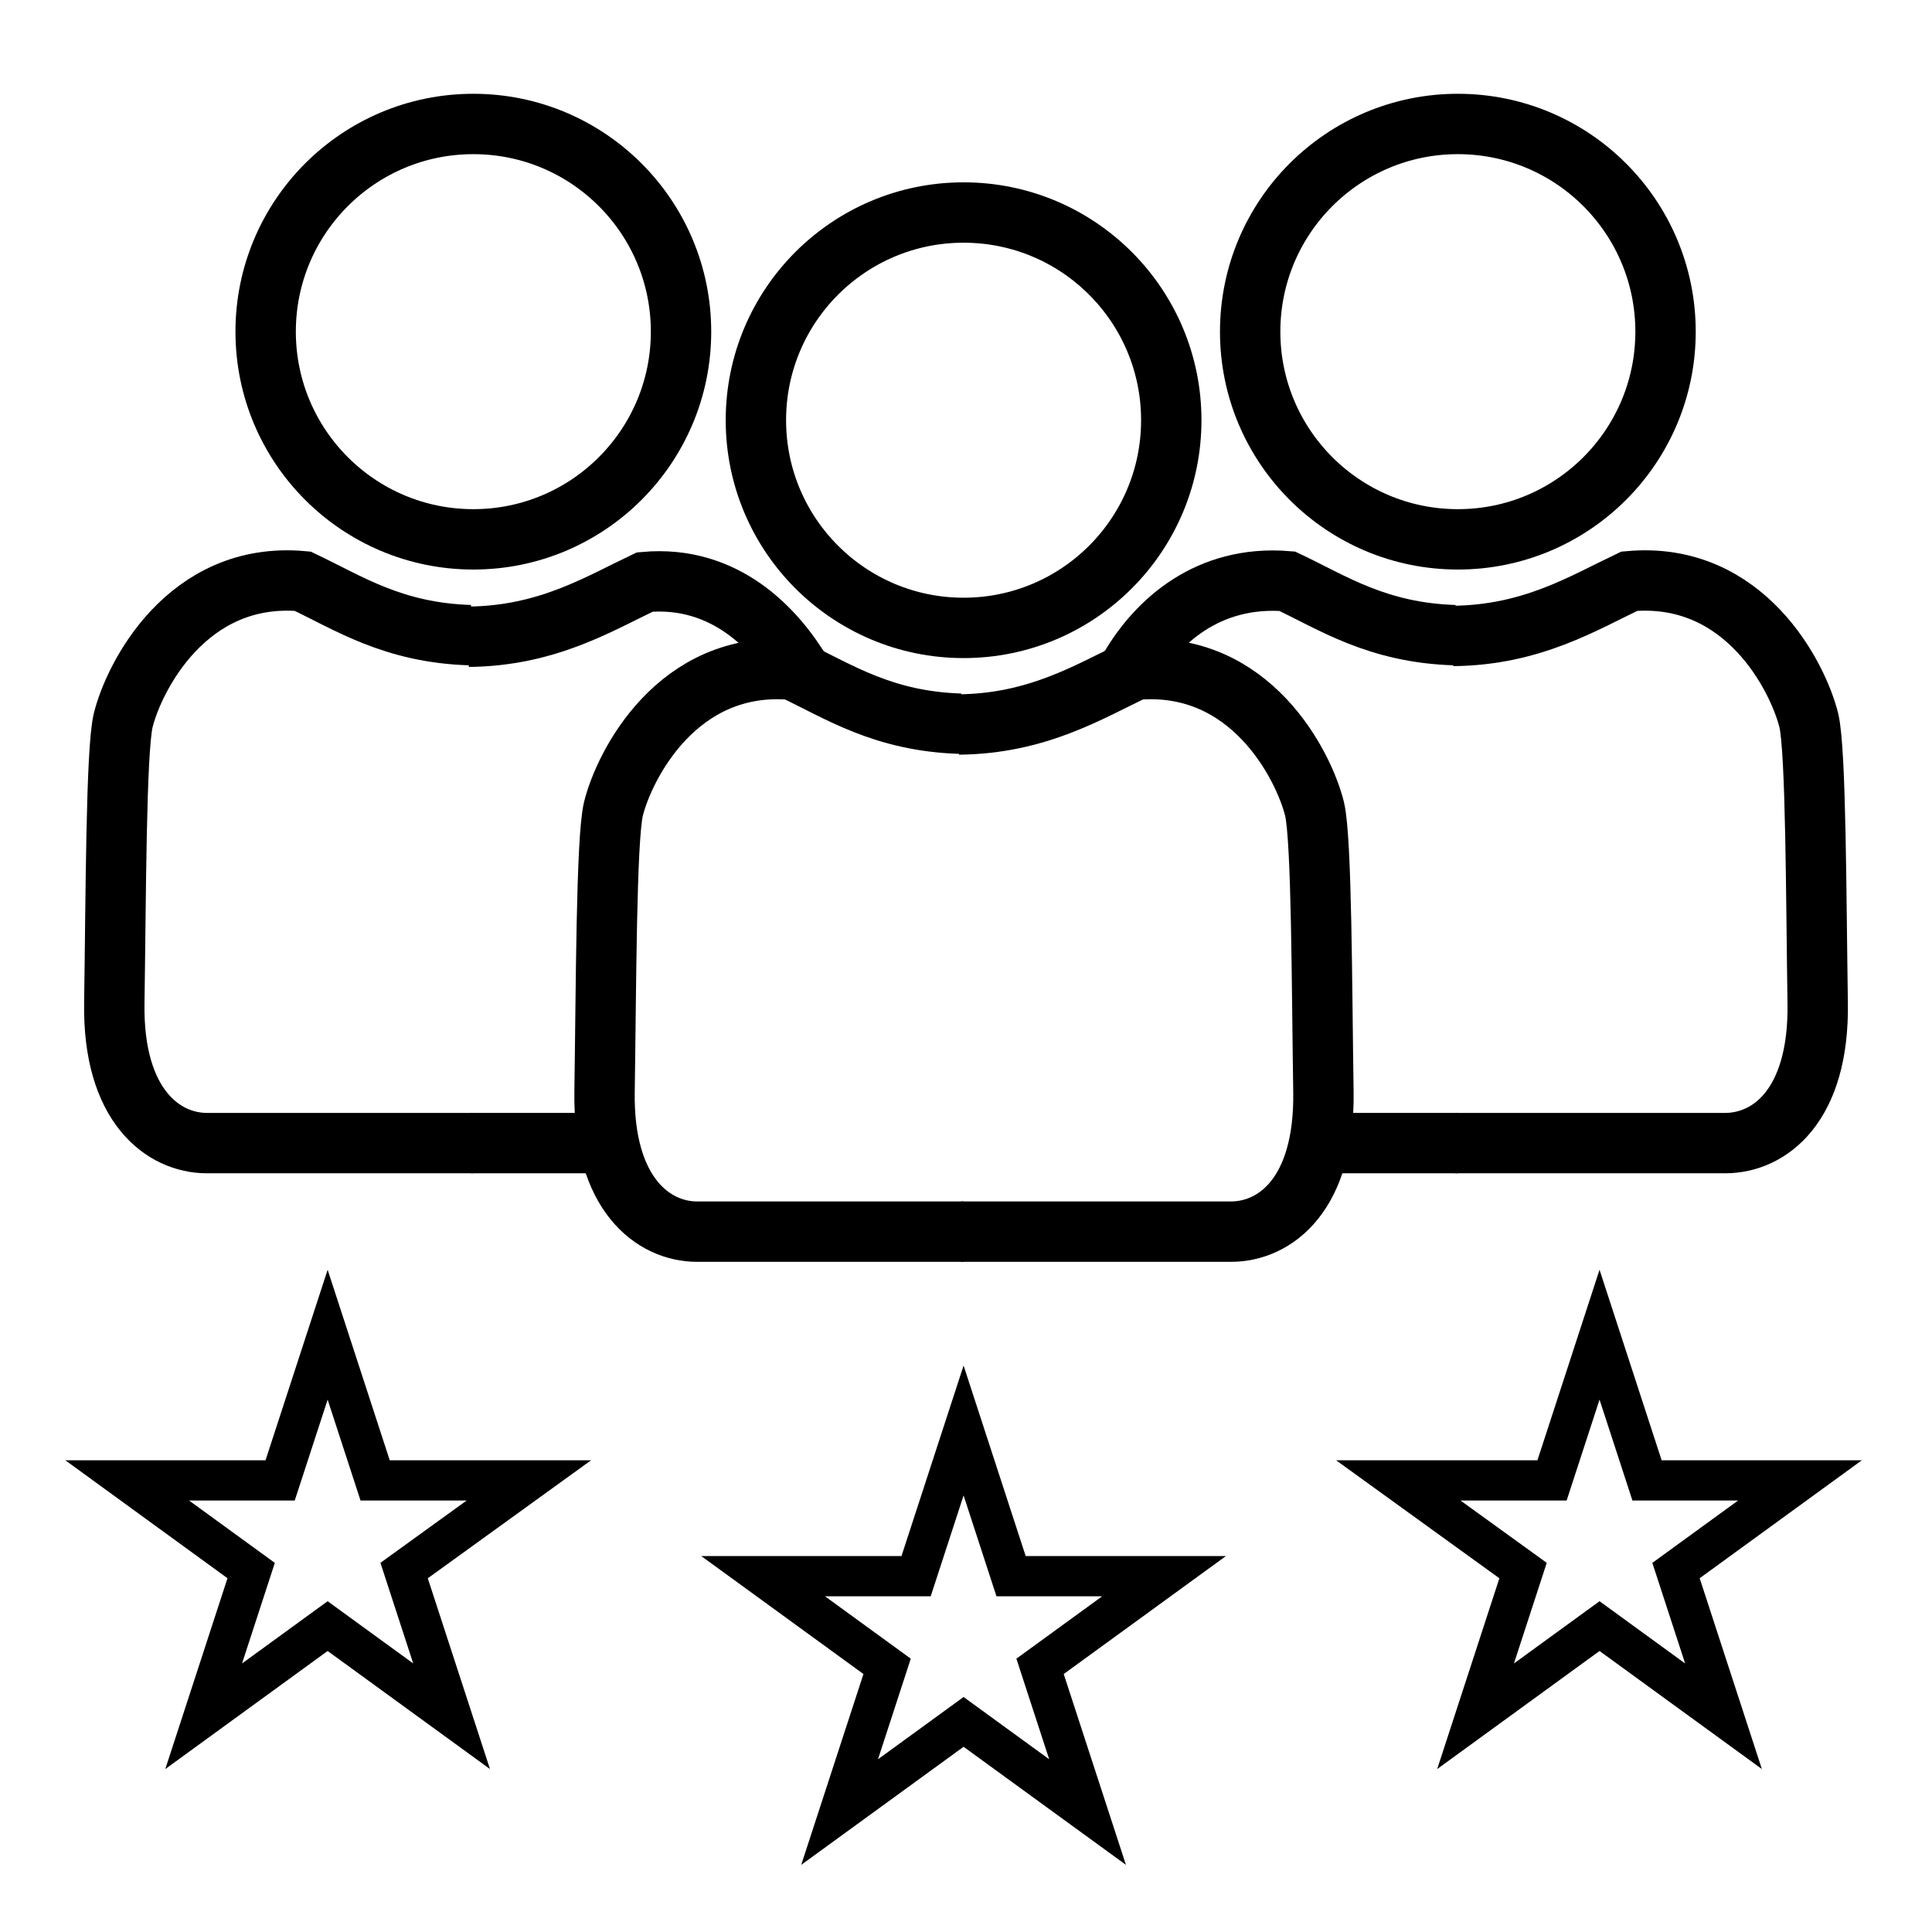
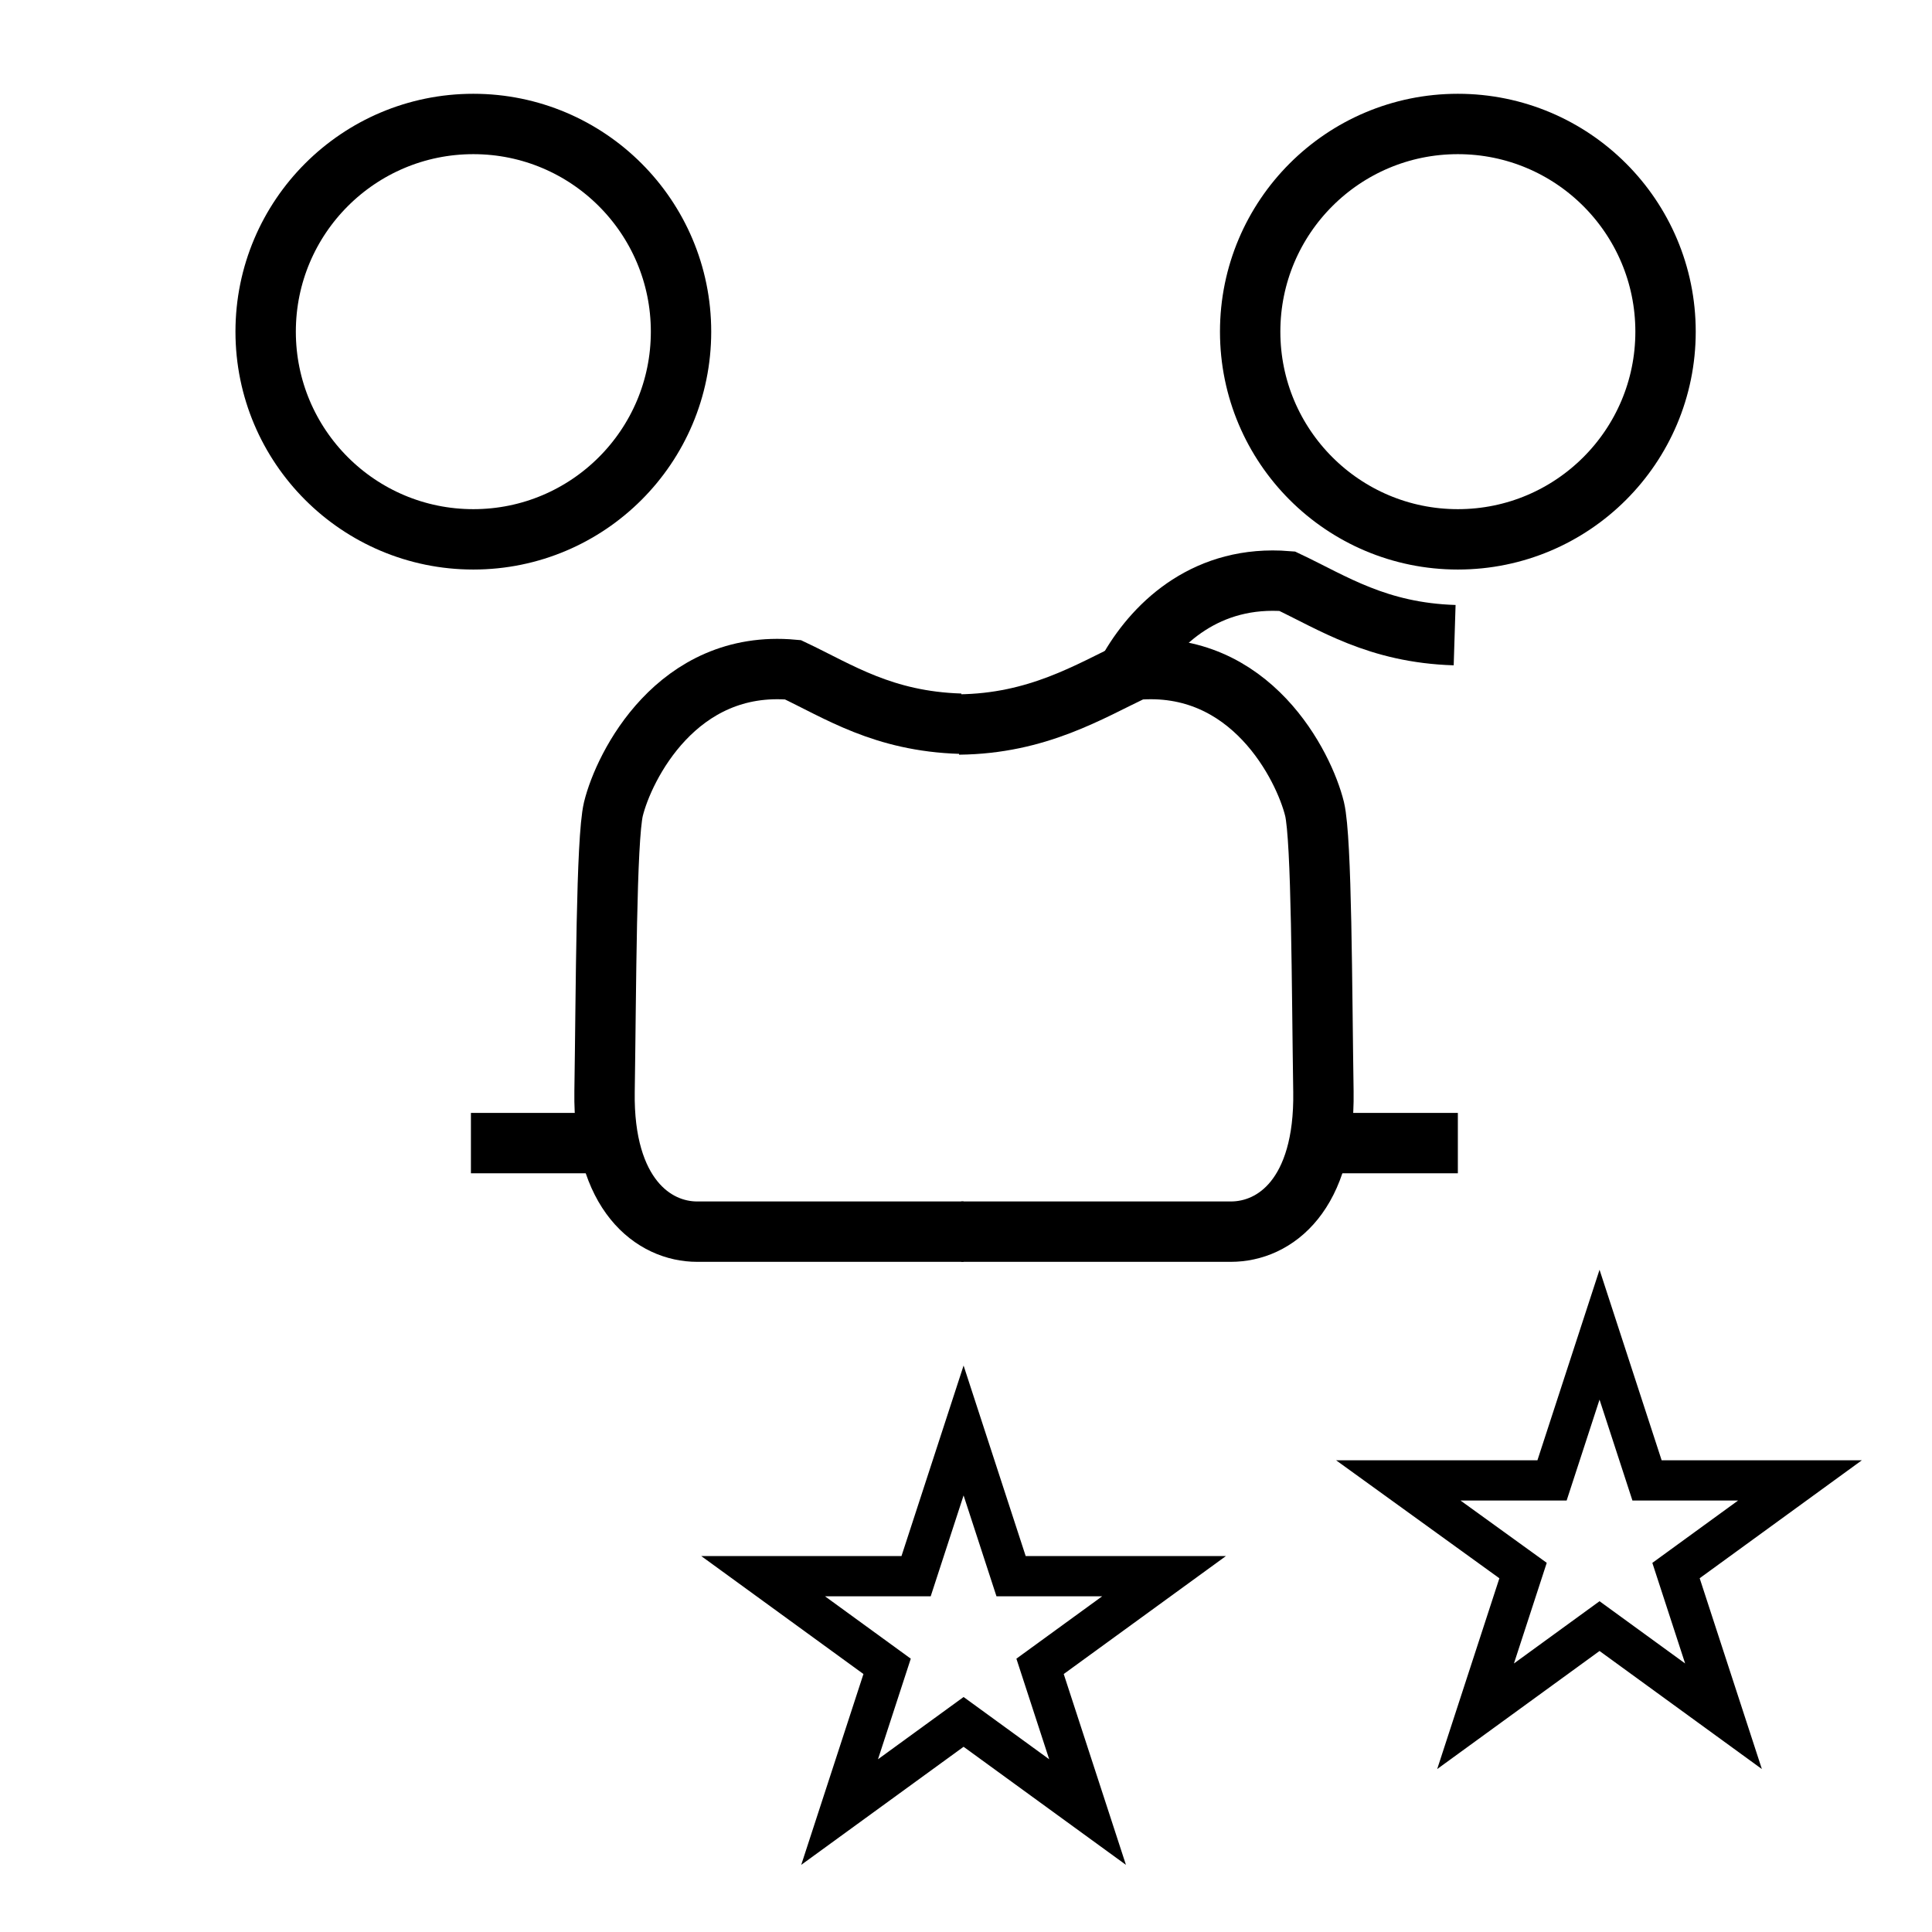
<svg xmlns="http://www.w3.org/2000/svg" id="Layer_1" data-name="Layer 1" viewBox="0 0 24 24">
  <defs>
    <style>
      .cls-1 {
        stroke-width: .75px;
      }

      .cls-1, .cls-2 {
        fill: none;
        stroke: #000;
        stroke-miterlimit: 10;
      }

      .cls-2 {
        stroke-width: .5px;
      }
    </style>
  </defs>
  <polygon class="cls-2" points="11.97 17.77 12.56 19.58 14.46 19.58 12.92 20.7 13.51 22.51 11.97 21.39 10.43 22.51 11.02 20.7 9.48 19.58 11.38 19.58 11.97 17.77" />
-   <polygon class="cls-2" points="4.07 16.58 4.66 18.39 6.57 18.39 5.02 19.51 5.61 21.32 4.07 20.2 2.53 21.32 3.12 19.51 1.58 18.39 3.48 18.39 4.07 16.58" />
  <polygon class="cls-2" points="19.87 16.58 20.46 18.39 22.36 18.39 20.82 19.51 21.41 21.32 19.87 20.2 18.33 21.32 18.92 19.51 17.37 18.39 19.28 18.39 19.87 16.58" />
-   <circle class="cls-1" cx="11.97" cy="5.22" r="2.58" />
  <path class="cls-1" d="M11.97,15.3h-3.31c-.54,0-1.17-.46-1.15-1.74.02-1.28.02-3.13.11-3.51.13-.53.79-1.86,2.23-1.73.57.27,1.12.64,2.08.67" />
  <path class="cls-1" d="M11.94,15.3h3.35c.55,0,1.17-.46,1.15-1.74-.02-1.28-.02-3.13-.11-3.51-.13-.53-.79-1.86-2.23-1.73-.57.27-1.21.67-2.19.68" />
  <circle class="cls-1" cx="18.11" cy="4.12" r="2.58" />
  <path class="cls-1" d="M14.04,8.29c.33-.56.96-1.15,1.95-1.07.57.27,1.12.64,2.08.67" />
  <path class="cls-1" d="M18.11,14.2h-1.67" />
-   <path class="cls-1" d="M18.08,14.2h3.35c.55,0,1.17-.46,1.15-1.74s-.02-3.13-.11-3.51c-.13-.53-.79-1.86-2.23-1.73-.57.27-1.21.67-2.19.68" />
  <circle class="cls-1" cx="5.88" cy="4.12" r="2.58" />
-   <path class="cls-1" d="M5.88,14.2h-3.31c-.54,0-1.17-.46-1.15-1.74s.02-3.13.11-3.51c.13-.53.79-1.86,2.23-1.73.57.27,1.12.64,2.08.67" />
-   <path class="cls-1" d="M9.97,8.38c-.33-.56-.96-1.24-1.96-1.15-.57.27-1.21.67-2.19.68" />
  <path class="cls-1" d="M5.85,14.2h1.71" />
</svg>